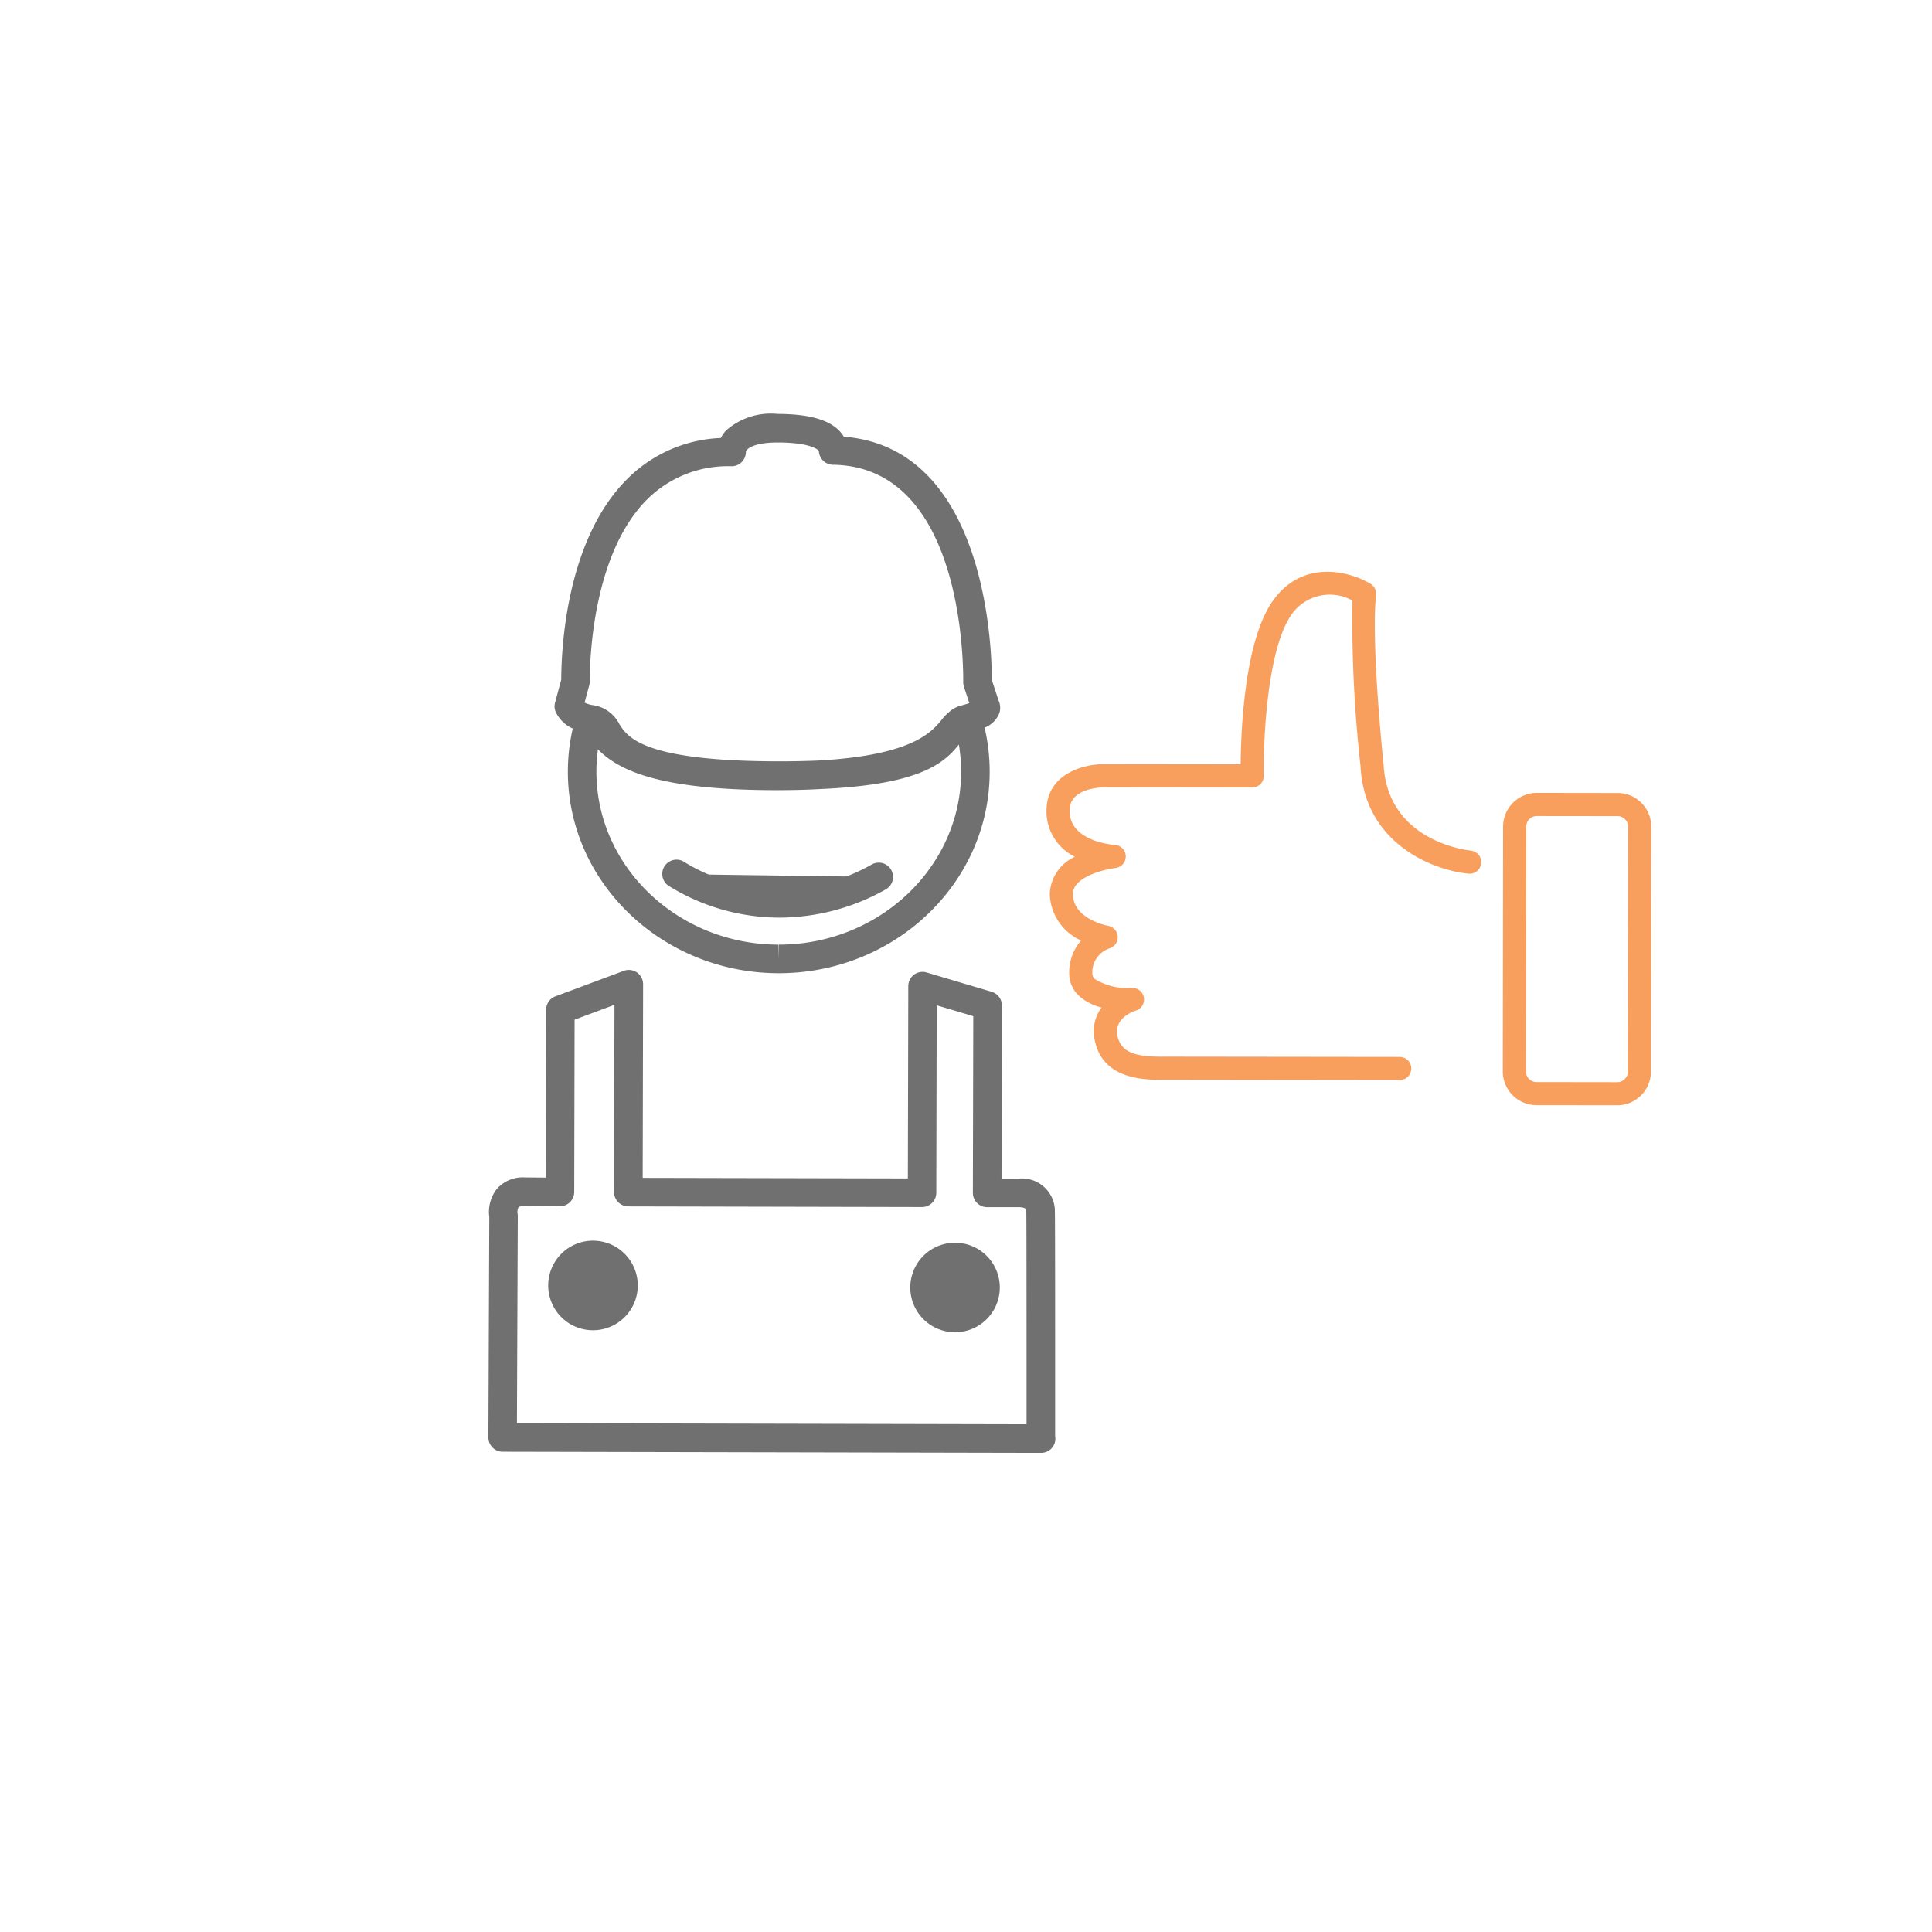
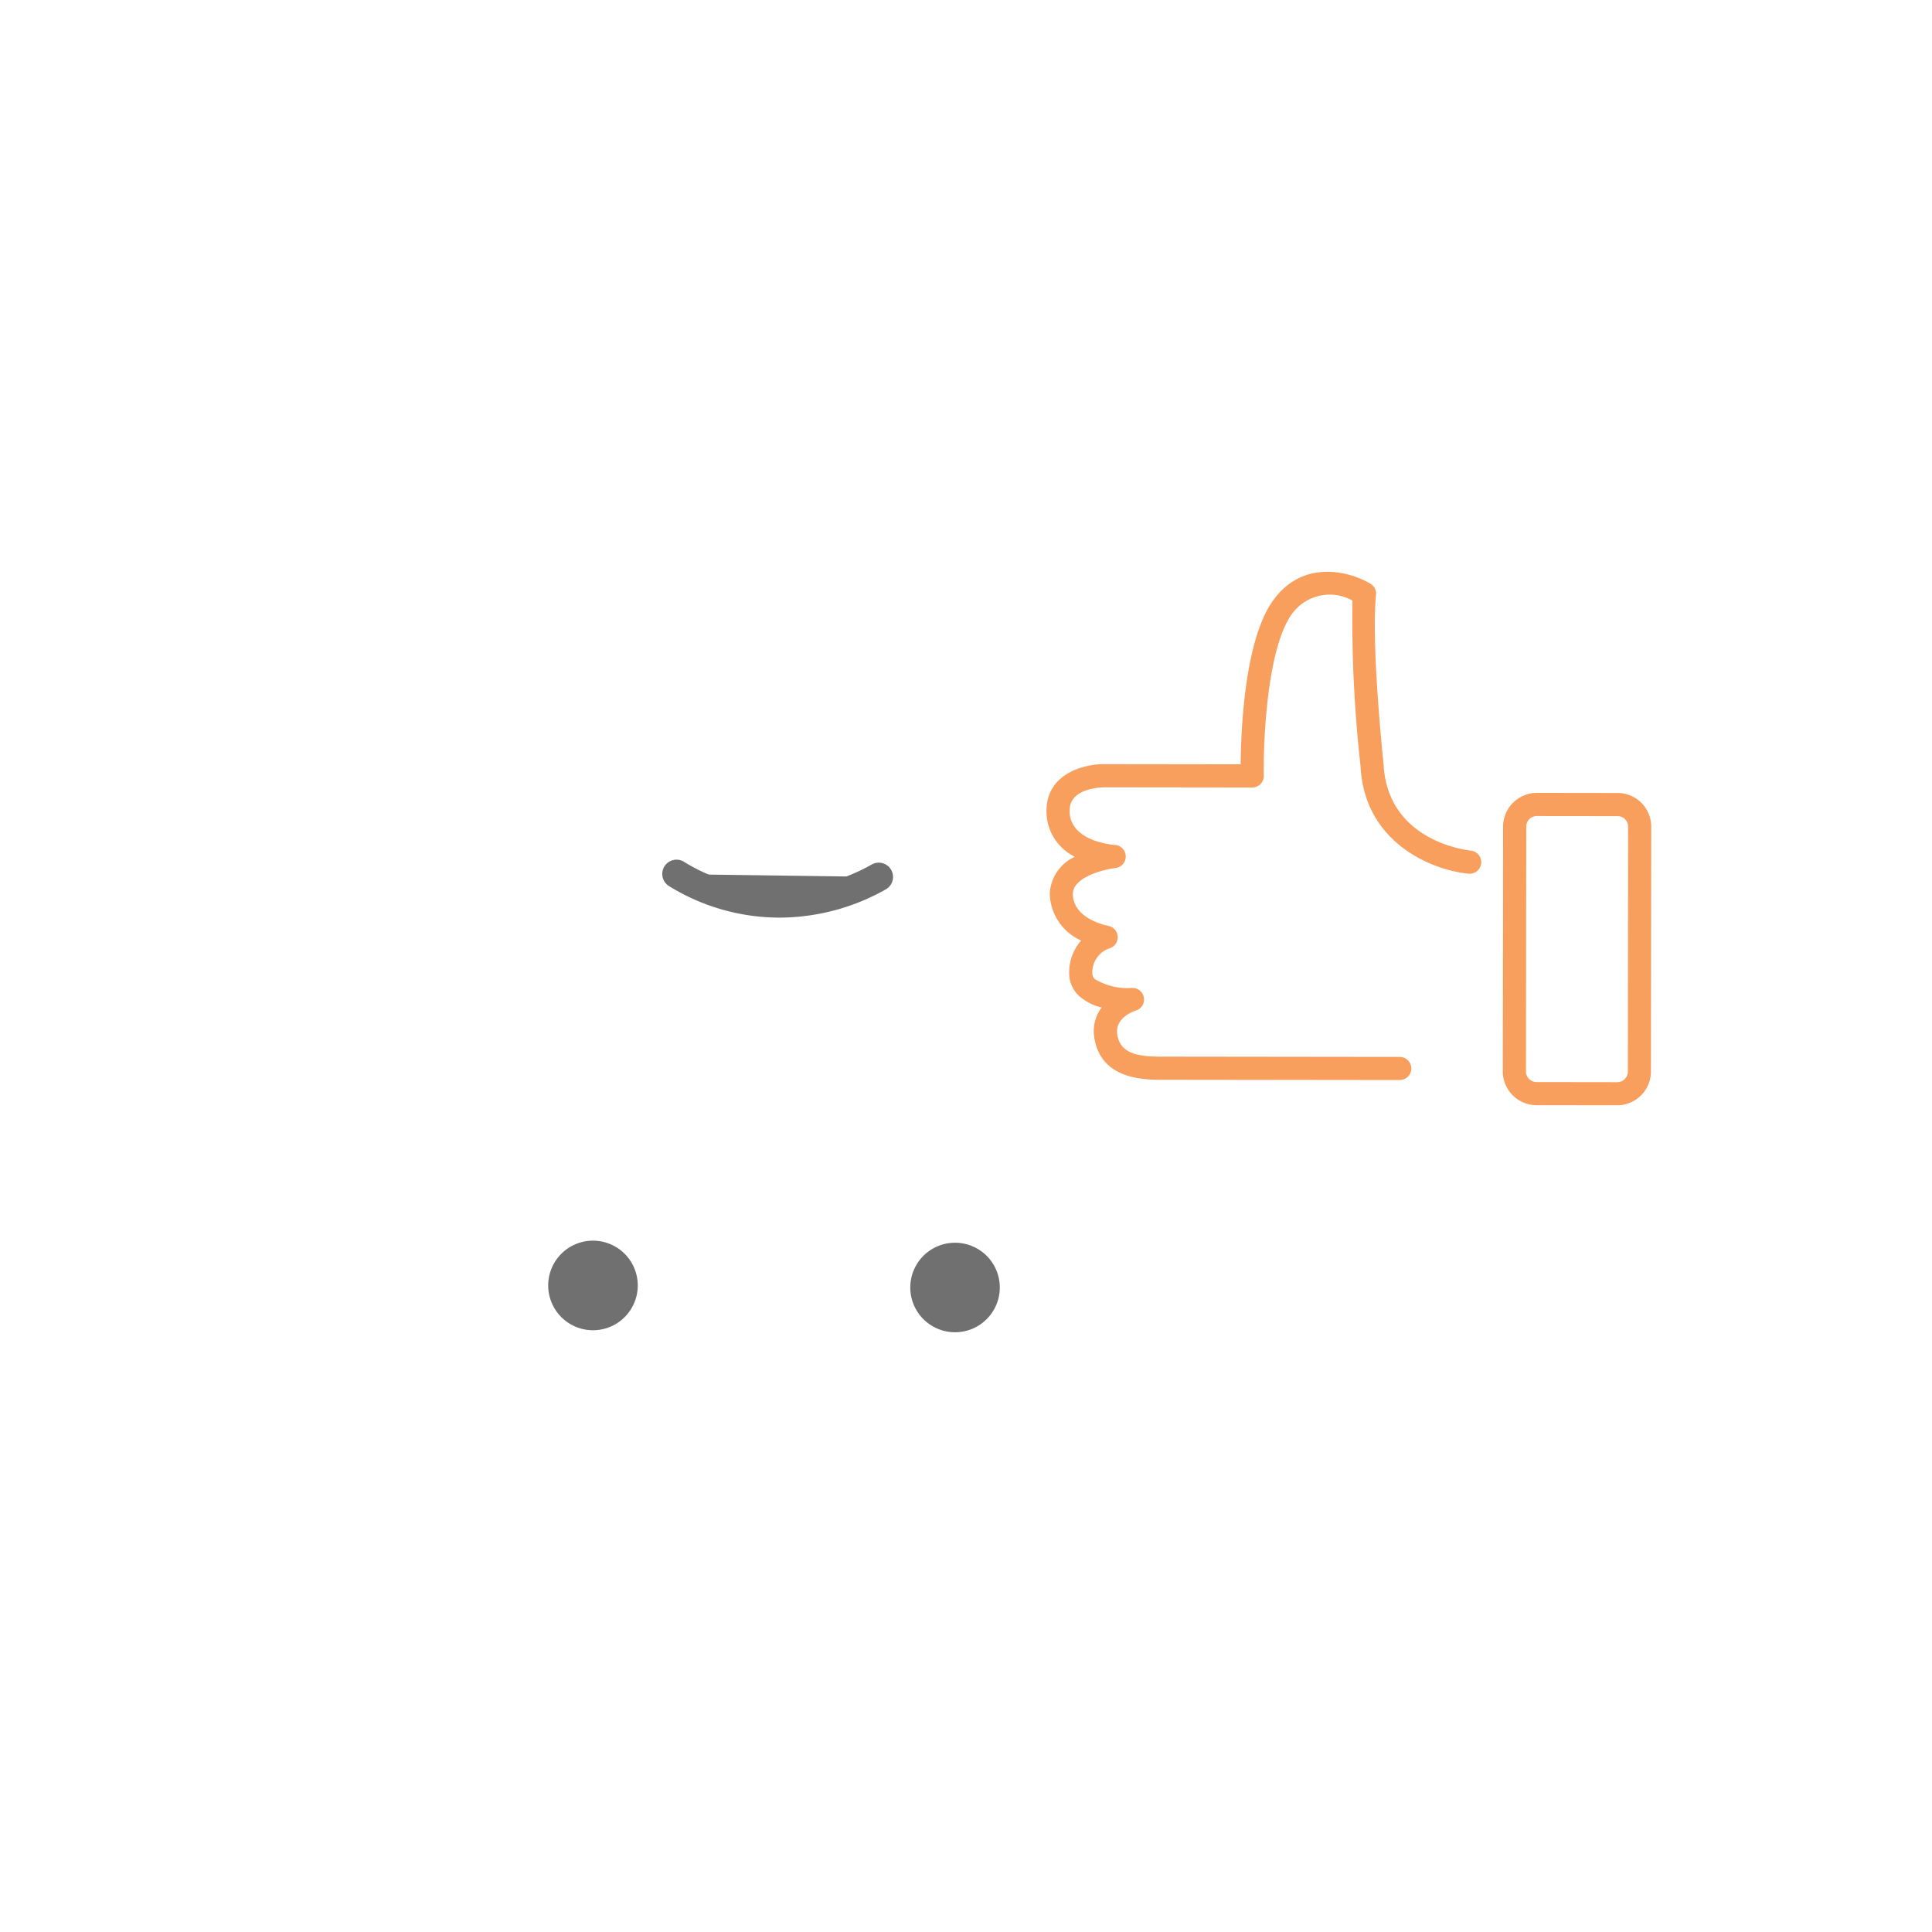
<svg xmlns="http://www.w3.org/2000/svg" width="144" height="144" viewBox="0 0 144 144">
  <defs>
    <style>.a{fill:#fff;}.b{fill:#707070;}.c{fill:#f89f5e;}.d{filter:url(#a);}</style>
    <filter id="a" x="0" y="0" width="144" height="144" filterUnits="userSpaceOnUse">
      <feOffset dy="3" input="SourceAlpha" />
      <feGaussianBlur stdDeviation="3" result="b" />
      <feFlood flood-opacity="0.161" />
      <feComposite operator="in" in2="b" />
      <feComposite in="SourceGraphic" />
    </filter>
  </defs>
  <g transform="translate(-1403 -763)">
    <g class="d" transform="matrix(1, 0, 0, 1, 1403, 763)">
      <circle class="a" cx="63" cy="63" r="63" transform="translate(9 6)" />
    </g>
    <g transform="translate(88.729 -23.492)">
      <g transform="translate(1350.668 817.344)">
        <g transform="translate(12.987 33.239)">
          <path class="b" d="M1370.481,865.71a14.506,14.506,0,0,0,7.652,2.176,15.068,15.068,0,0,0,7.4-1.969" transform="translate(-1369.416 -864.647)" />
          <path class="b" d="M1386.024,864.966a1.065,1.065,0,0,0-1.446-.416,14.07,14.07,0,0,1-6.852,1.836h-.028a13.611,13.611,0,0,1-7.05-1.987,1.064,1.064,0,1,0-1.208,1.751,15.678,15.678,0,0,0,8.255,2.364h.031a16.175,16.175,0,0,0,7.882-2.1A1.065,1.065,0,0,0,1386.024,864.966Z" transform="translate(-1368.98 -864.211)" />
        </g>
-         <path class="b" d="M1358.982,840.794a14.4,14.4,0,0,0-.363,3.18c-.018,8.282,7.021,15.035,15.69,15.055h.035c8.649,0,15.7-6.724,15.715-14.987a14.359,14.359,0,0,0-.38-3.317,1.915,1.915,0,0,0,1.1-1.085,1.285,1.285,0,0,0-.053-.923l-.506-1.535c0-2.482-.453-17.31-11.033-18.141a2.221,2.221,0,0,0-.228-.32c-.781-.921-2.315-1.372-4.713-1.377a5.039,5.039,0,0,0-3.836,1.234,2.553,2.553,0,0,0-.392.56,10.434,10.434,0,0,0-6.994,3.075c-4.472,4.479-4.887,12.388-4.9,14.938l-.46,1.713a1.061,1.061,0,0,0,.03.647A2.535,2.535,0,0,0,1358.982,840.794Zm15.361,16.107v1.064l-.03-1.064c-7.5-.017-13.581-5.813-13.566-12.923a12.047,12.047,0,0,1,.114-1.635c1.56,1.581,4.552,3.025,13.209,3.043h.152c1.129,0,2.205-.028,3.183-.082,7.17-.312,9.163-1.78,10.356-3.321a12.223,12.223,0,0,1,.169,2.054C1387.917,851.129,1381.821,856.9,1374.344,856.9Zm-14.131-19.332a1.078,1.078,0,0,0,.037-.278c0-1.549.192-9.484,4.275-13.575a8.546,8.546,0,0,1,6.3-2.473h0a1.063,1.063,0,0,0,1.064-1.084c.038-.189.535-.687,2.374-.687,2.362.005,2.959.5,3.066.622a1.065,1.065,0,0,0,1.05,1.039c9.583.128,9.724,14.561,9.709,16.206a1.1,1.1,0,0,0,.053.343l.4,1.213c-.12.044-.276.094-.477.148l-.069.021a2.084,2.084,0,0,0-.984.519,3.754,3.754,0,0,0-.611.664c-.784.906-2.274,2.548-9.086,2.93-.9.039-1.881.06-2.919.06h-.184c-10-.021-11.135-1.806-11.749-2.766a2.612,2.612,0,0,0-1.948-1.418,1.938,1.938,0,0,1-.647-.194Z" transform="translate(-1352.691 -817.344)" />
-         <path class="b" d="M1392.915,910.528l0-5.079c0-8.173-.006-11.633-.026-11.9a2.457,2.457,0,0,0-2.689-2.221l-.116,0h-1.165l.029-12.9a1.064,1.064,0,0,0-.76-1.022l-4.852-1.443a1.063,1.063,0,0,0-1.367,1.017l-.032,14.335-19.764-.042.031-14.431a1.064,1.064,0,0,0-1.436-1l-5.1,1.9a1.065,1.065,0,0,0-.693,1l-.026,12.512-1.572-.015a2.576,2.576,0,0,0-2.086.87,2.8,2.8,0,0,0-.552,2.076l-.067,16.433a1.063,1.063,0,0,0,1.062,1.068l40.12.086h.013a1.064,1.064,0,0,0,1.067-1.064A1.086,1.086,0,0,0,1392.915,910.528Zm-40.115-.972.063-15.443a1.4,1.4,0,0,0-.015-.179.746.746,0,0,1,.074-.469.666.666,0,0,1,.449-.1l2.626.025h.009a1.063,1.063,0,0,0,1.064-1.062l.028-12.846,2.972-1.108-.03,13.96a1.064,1.064,0,0,0,1.062,1.067l21.891.048h0a1.064,1.064,0,0,0,1.064-1.062l.03-13.976,2.726.811-.03,13.169a1.064,1.064,0,0,0,1.062,1.067l2.259,0a.479.479,0,0,0,.092,0c.166,0,.552.023.567.228.018.414.019,6.976.021,11.767v4.187Z" transform="translate(-1350.668 -834.334)" />
        <g transform="translate(4.473 61.629)">
          <path class="b" d="M1360.75,905.741a2.27,2.27,0,1,0,2.263,2.275A2.27,2.27,0,0,0,1360.75,905.741Z" transform="translate(-1357.411 -904.677)" />
          <path class="b" d="M1360.306,910.908h-.007a3.338,3.338,0,1,1,.007,0Zm0-4.539a1.207,1.207,0,0,0-.858,2.057,1.194,1.194,0,0,0,.85.355l0,1.064V908.78a1.206,1.206,0,0,0,0-2.411Z" transform="translate(-1356.975 -904.241)" />
        </g>
        <g transform="translate(31.458 61.78)">
          <path class="b" d="M1398.8,905.953a2.269,2.269,0,1,0,2.263,2.274A2.269,2.269,0,0,0,1398.8,905.953Z" transform="translate(-1395.46 -904.889)" />
          <path class="b" d="M1398.355,911.119h-.006a3.336,3.336,0,1,1,.006,0Zm0-4.538a1.205,1.205,0,0,0,0,2.411v0a1.205,1.205,0,0,0,0-2.411Z" transform="translate(-1395.024 -904.453)" />
        </g>
      </g>
    </g>
    <g transform="translate(8 523.596)">
      <path class="c" d="M994.253,871.627c-.254-.025-6.206-.68-6.5-6.425-.01-.089-.942-8.887-.563-12.637a.86.86,0,0,0-.413-.825c-1.586-.954-5.169-1.887-7.378,1.417-2.033,3.042-2.281,9.642-2.3,12.039l-10.09-.012c-1.434-.035-4.217.612-4.373,3.234a3.769,3.769,0,0,0,2.108,3.67,3.183,3.183,0,0,0-1.873,2.764,3.926,3.926,0,0,0,2.34,3.478,3.568,3.568,0,0,0-.892,2.422,2.3,2.3,0,0,0,.721,1.694,3.9,3.9,0,0,0,1.695.878,2.964,2.964,0,0,0-.516,2.4c.582,3.041,3.856,3,5.257,2.984l.322,0,17.158.021h0a.862.862,0,0,0,0-1.724l-17.158-.021-.344,0c-2.045.028-3.283-.227-3.542-1.583-.248-1.3,1.211-1.8,1.373-1.85a.862.862,0,0,0-.278-1.687,4.669,4.669,0,0,1-2.772-.658.578.578,0,0,1-.192-.451,1.888,1.888,0,0,1,1.278-1.841.863.863,0,0,0-.085-1.675c-.108-.02-2.644-.52-2.641-2.383,0-1.268,2.353-1.834,3.174-1.931a.862.862,0,0,0-.041-1.717c-.144-.01-3.517-.266-3.371-2.684.1-1.628,2.525-1.609,2.634-1.613l10.972.013h0a.862.862,0,0,0,.862-.879c-.048-2.409.217-9.247,2.008-11.927a3.477,3.477,0,0,1,4.594-1.131,99.547,99.547,0,0,0,.608,12.354c.291,5.76,5.394,7.756,8.052,8.007a.862.862,0,0,0,.165-1.717Z" transform="translate(510.372 -568.825)" />
      <path class="c" d="M1032.129,880.263a2.493,2.493,0,0,0-1.776-.739l-6.02-.008a2.516,2.516,0,0,0-2.514,2.51l-.022,18.25a2.517,2.517,0,0,0,2.51,2.517l6.017.007h0a2.519,2.519,0,0,0,2.514-2.511l.021-18.249A2.493,2.493,0,0,0,1032.129,880.263Zm-1.012,20.025a.791.791,0,0,1-.79.789v0l-6.017-.008a.79.79,0,0,1-.788-.79l.022-18.25a.79.79,0,0,1,.79-.787l6.017.007a.788.788,0,0,1,.788.79Z" transform="translate(485.214 -581.015)" />
    </g>
  </g>
</svg>